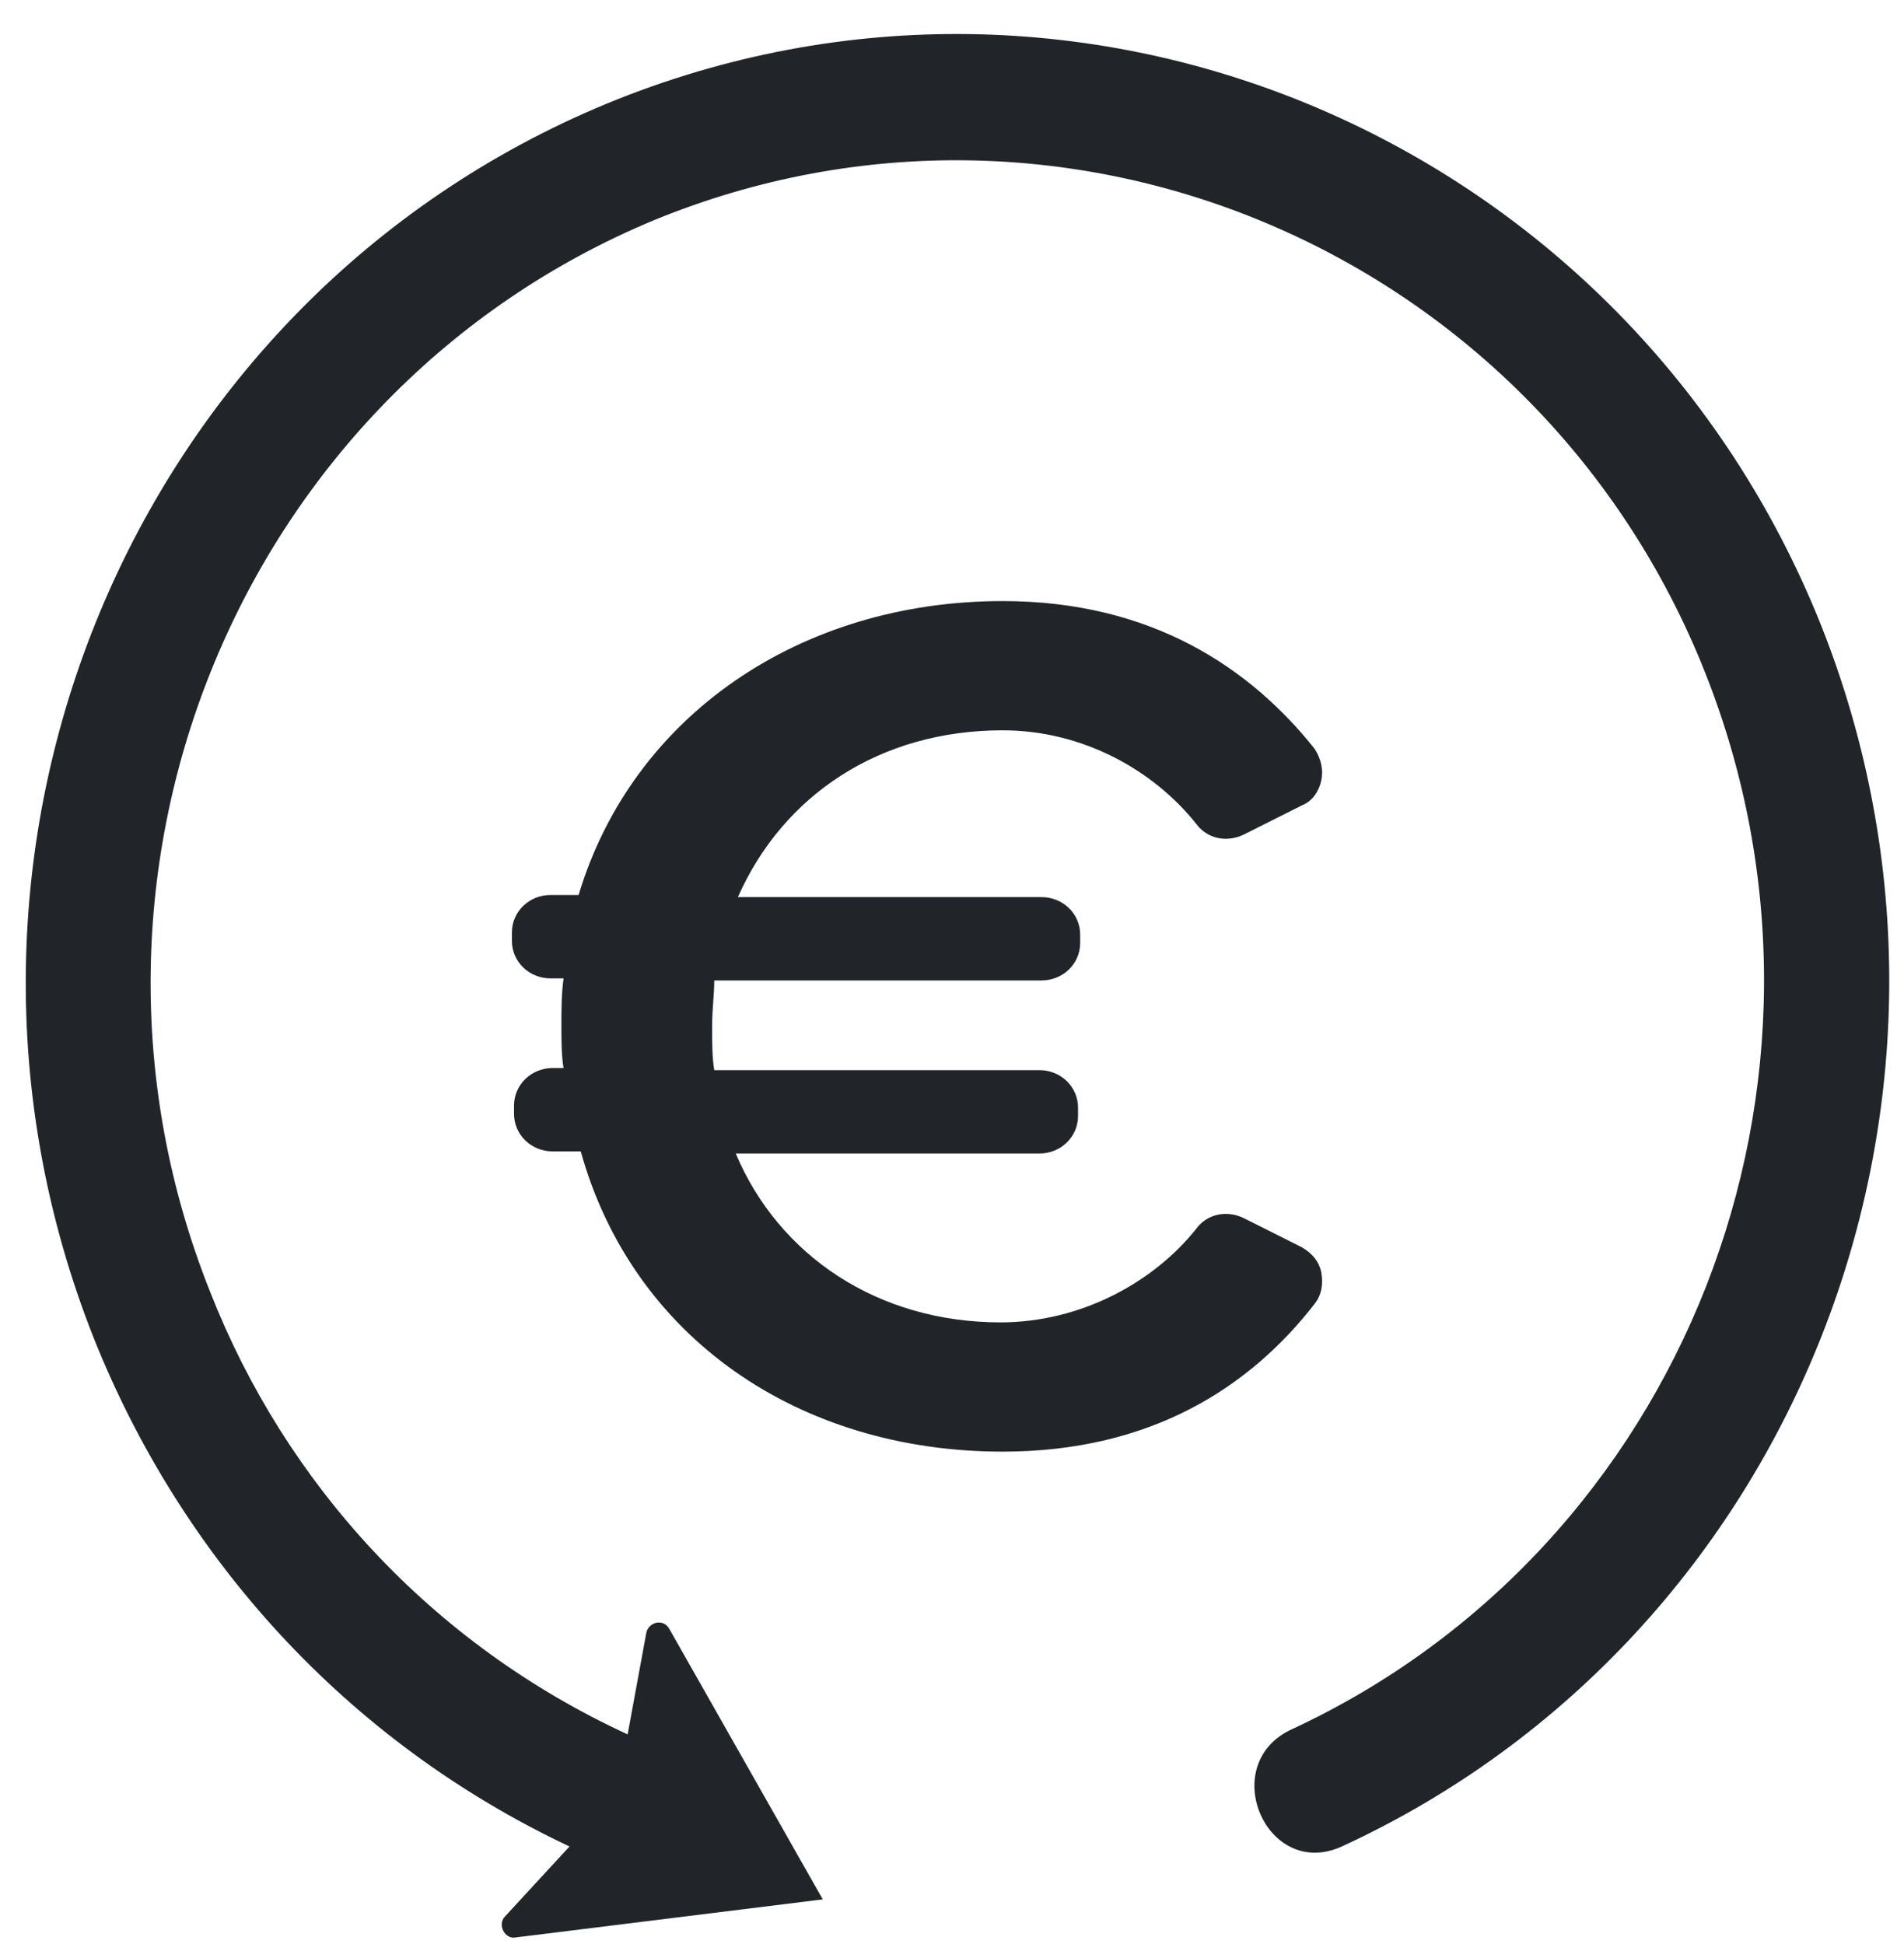
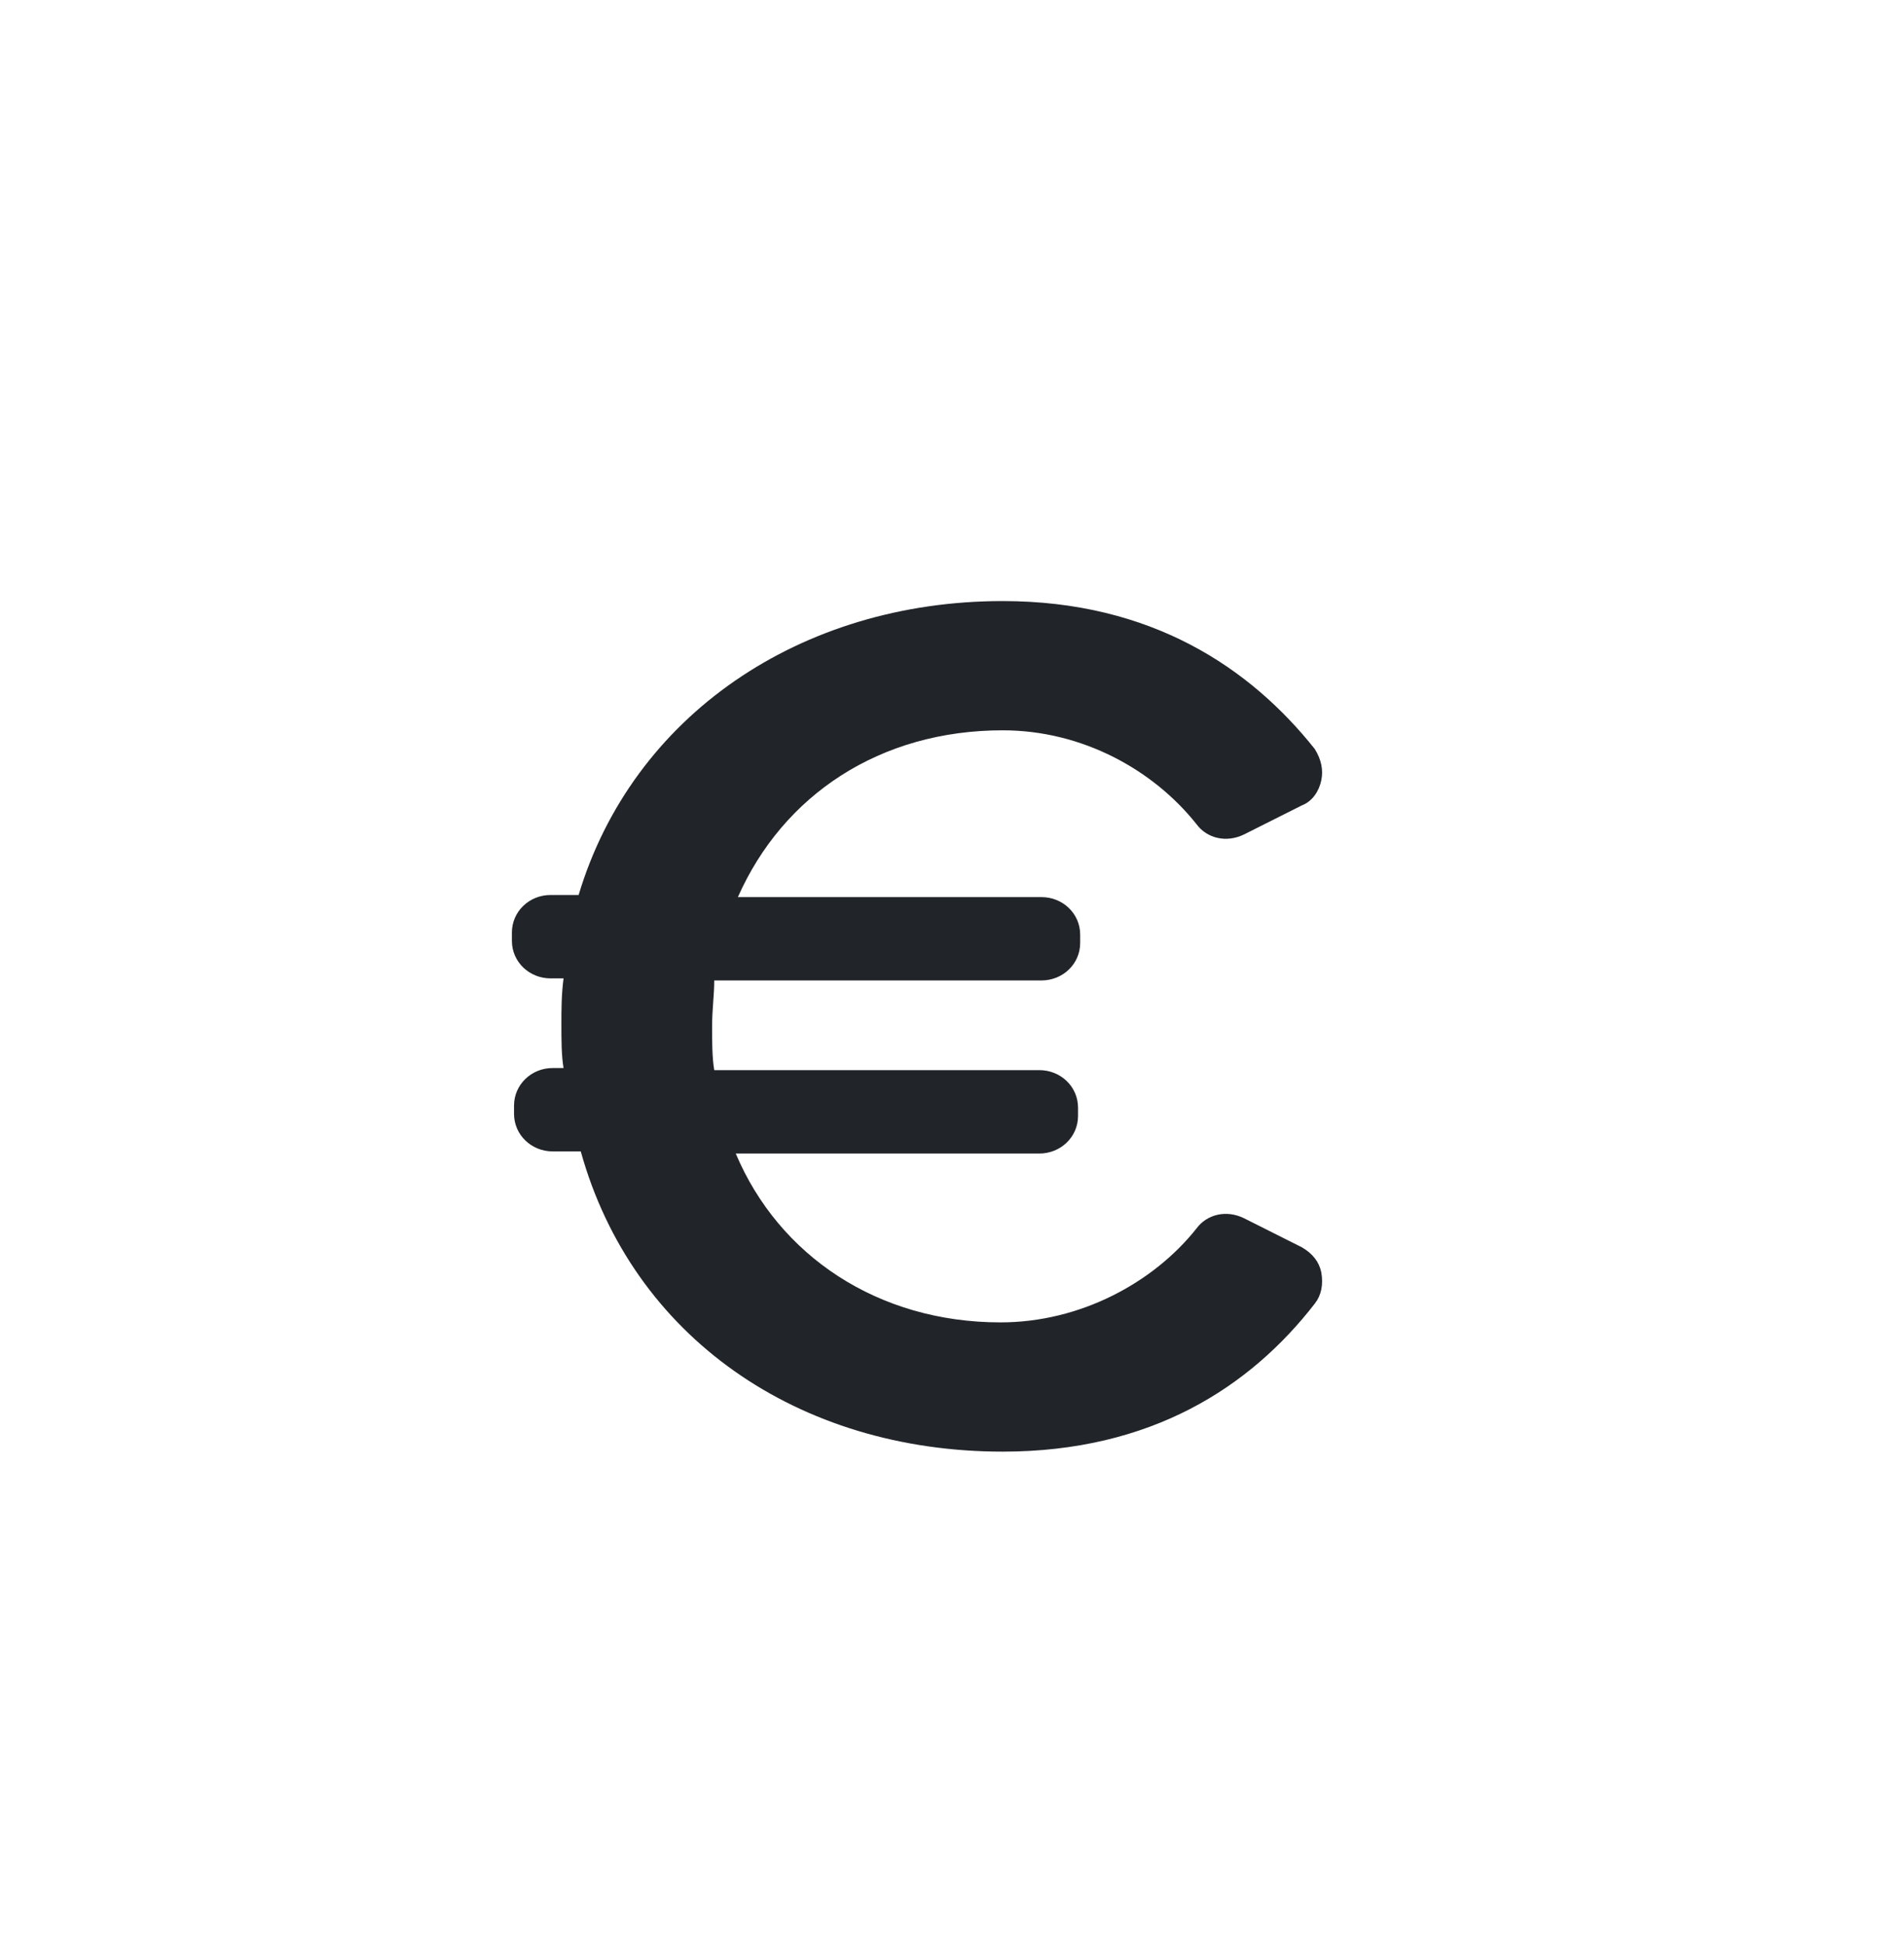
<svg xmlns="http://www.w3.org/2000/svg" width="47" height="48" viewBox="0 0 47 48" fill="none">
-   <path fill-rule="evenodd" clip-rule="evenodd" d="M14.058 45.589C8.523 42.978 4.474 38.435 2.322 33.056C-2.444 21.045 3.244 7.415 14.98 2.558C26.767 -2.299 40.195 3.498 44.961 15.457C49.573 27.102 44.346 40.419 33.122 45.589C31.277 46.425 30.047 43.605 31.841 42.717C41.578 38.226 46.088 26.685 42.091 16.606C37.991 6.266 26.358 1.252 16.159 5.43C5.96 9.66 1.04 21.515 5.192 31.907C7.037 36.607 10.624 40.576 15.493 42.821L15.954 40.315C16.005 40.054 16.364 39.949 16.518 40.21L20.31 46.895L12.725 47.835C12.469 47.887 12.264 47.522 12.469 47.313L14.058 45.589Z" fill="#212529" />
  <path fill-rule="evenodd" clip-rule="evenodd" d="M24.751 35.84C28.418 35.84 30.862 34.244 32.456 32.185C32.616 31.98 32.669 31.722 32.616 31.413C32.563 31.156 32.403 30.95 32.138 30.796L30.703 30.075C30.278 29.869 29.799 29.972 29.534 30.332C28.471 31.671 26.664 32.649 24.698 32.649C21.669 32.649 19.225 31.002 18.162 28.48H25.655C26.186 28.48 26.611 28.068 26.611 27.553V27.347C26.611 26.832 26.186 26.421 25.655 26.421H17.631C17.578 26.112 17.578 25.7 17.578 25.34C17.578 24.928 17.631 24.568 17.631 24.207H25.708C26.239 24.207 26.664 23.796 26.664 23.281V23.075C26.664 22.56 26.239 22.149 25.708 22.149H18.215C19.331 19.627 21.722 18.031 24.751 18.031C26.717 18.031 28.471 19.009 29.534 20.347C29.799 20.707 30.278 20.81 30.703 20.605L32.138 19.884C32.403 19.781 32.563 19.524 32.616 19.266C32.669 19.009 32.616 18.752 32.456 18.494C30.862 16.487 28.418 14.84 24.751 14.84C19.756 14.84 15.611 17.671 14.283 22.097H13.592C13.061 22.097 12.636 22.509 12.636 23.024V23.23C12.636 23.744 13.061 24.156 13.592 24.156H13.911C13.858 24.568 13.858 24.928 13.858 25.288C13.858 25.649 13.858 26.06 13.911 26.369H13.645C13.114 26.369 12.689 26.781 12.689 27.296V27.502C12.689 28.016 13.114 28.428 13.645 28.428H14.336C15.611 33.009 19.703 35.84 24.751 35.84Z" fill="#212529" />
</svg>